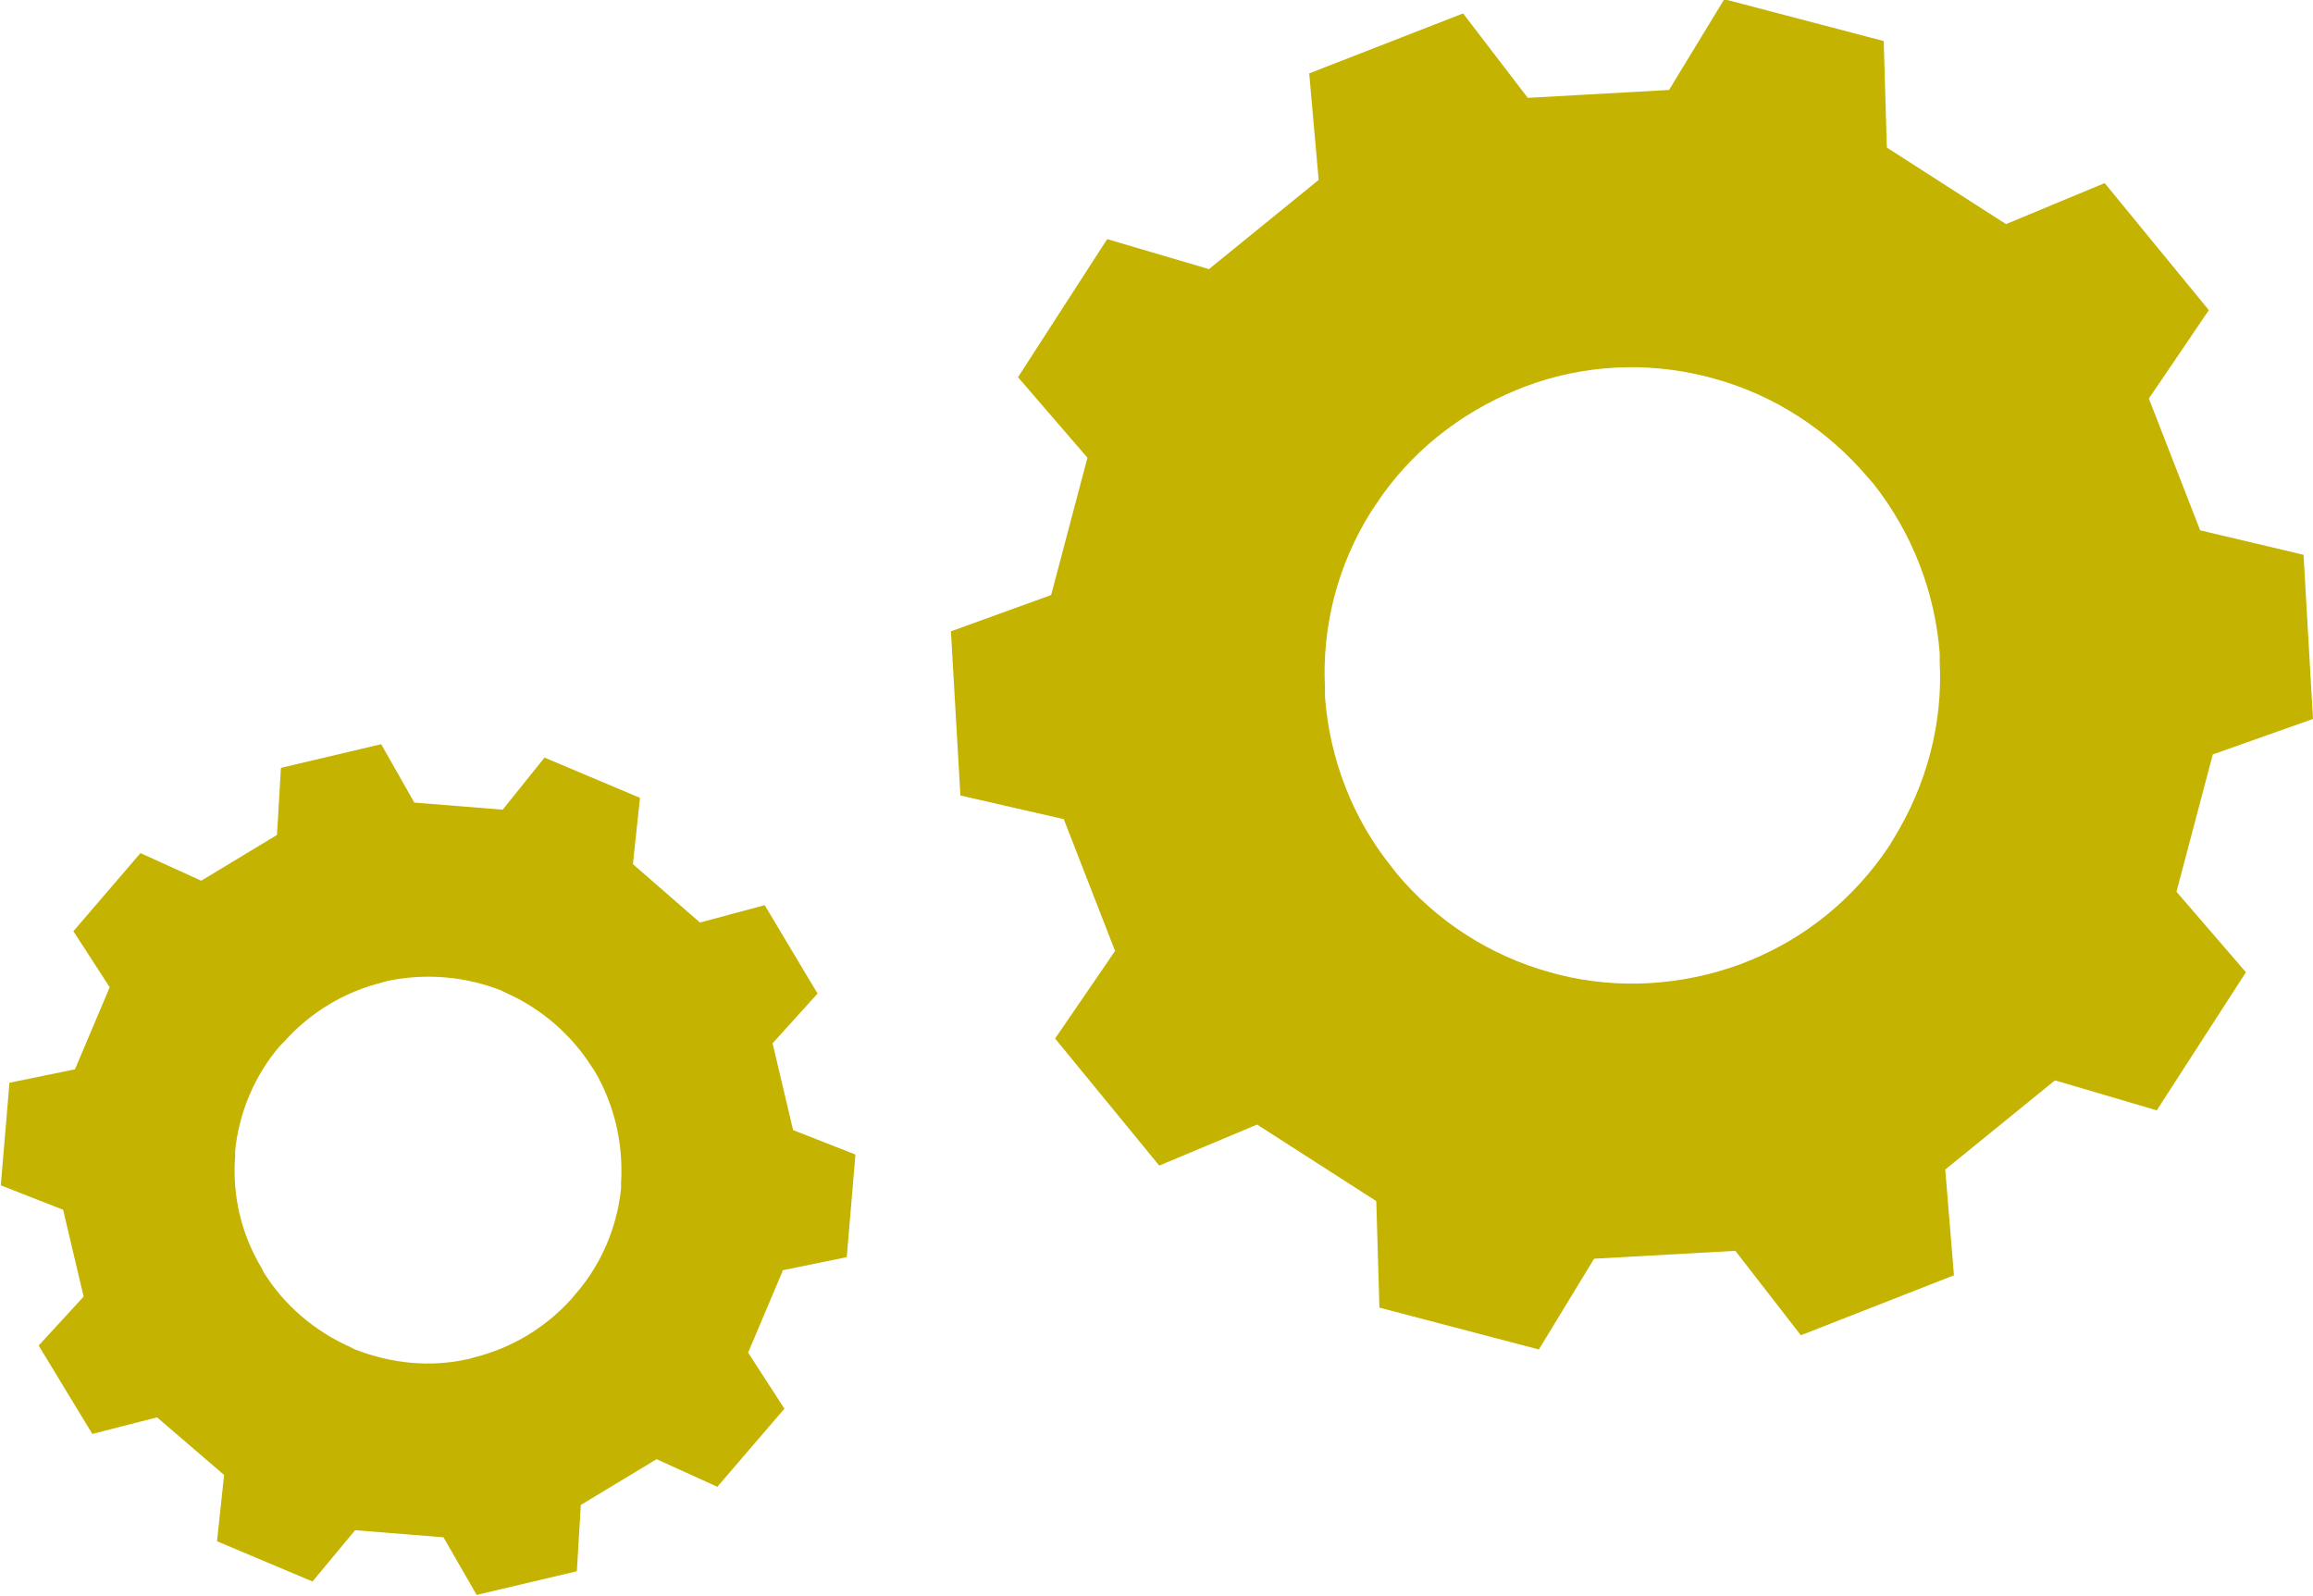
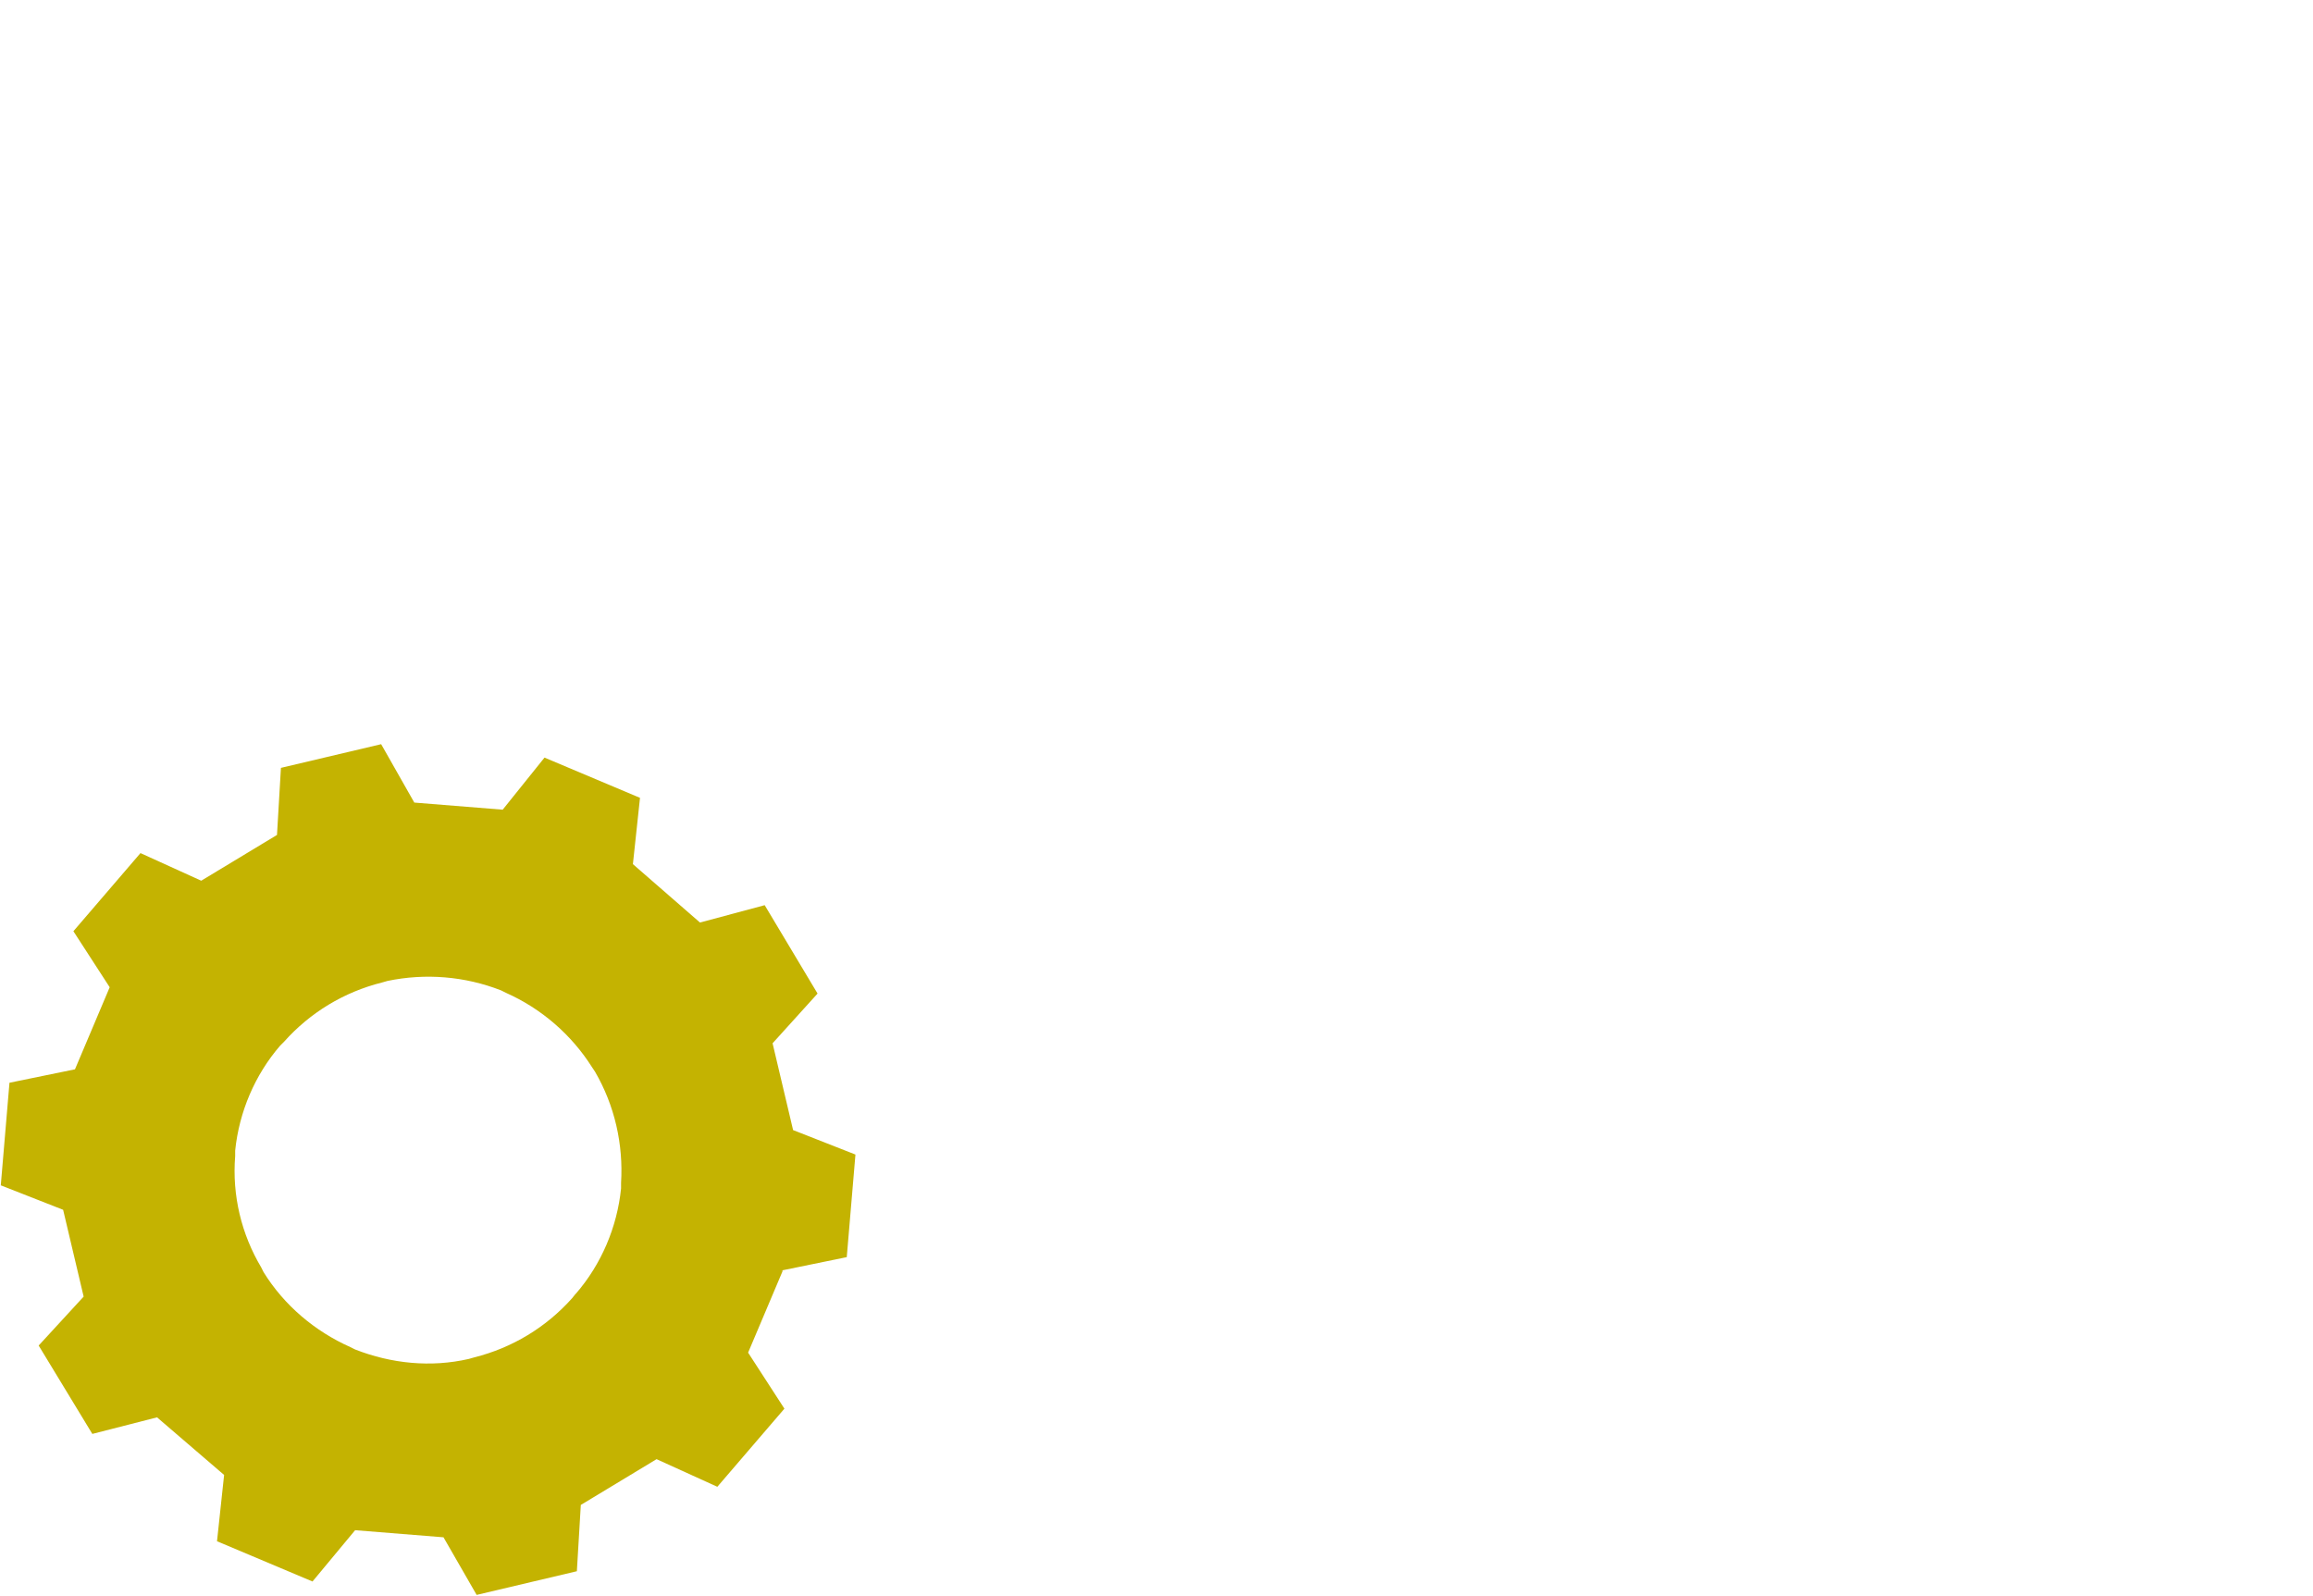
<svg xmlns="http://www.w3.org/2000/svg" id="Calque_2" data-name="Calque 2" viewBox="0 0 29.31 20.22">
  <defs>
    <style>
      .cls-1 {
        fill: #c4b301;
        stroke-width: 0px;
      }
    </style>
  </defs>
  <g id="Calque_1-2" data-name="Calque 1">
    <g>
-       <path class="cls-1" d="M28.04,9.56l1.27-.45-.12-2.08-1.31-.31-.65-1.67.76-1.12-1.32-1.61-1.25.52-1.51-.97-.04-1.35-2.02-.53-.7,1.15-1.79.1-.82-1.07-1.95.76.12,1.35-1.39,1.13-1.29-.38-1.13,1.75.88,1.02-.46,1.74-1.27.46.12,2.08,1.31.3.65,1.67-.76,1.11,1.32,1.61,1.24-.52,1.51.97.04,1.35,2.02.53.7-1.15,1.79-.1.83,1.07,1.94-.76-.11-1.34,1.39-1.13,1.29.38,1.13-1.75-.88-1.02.46-1.74ZM24,10.62l-.06.1c-.44.66-1.06,1.17-1.79,1.46l-.1.04c-.74.27-1.54.32-2.3.13l-.11-.03c-.76-.21-1.44-.65-1.94-1.25l-.07-.09c-.49-.61-.78-1.36-.84-2.15v-.11c-.04-.78.16-1.56.58-2.23l.06-.09c.43-.66,1.06-1.16,1.79-1.46l.1-.04c.74-.28,1.54-.32,2.3-.13l.11.03c.76.21,1.43.65,1.94,1.25l.07.08c.49.62.78,1.37.84,2.15v.11c.04.79-.17,1.56-.58,2.23" />
      <path class="cls-1" d="M9.9,16.1l.83-.17.11-1.3-.79-.31-.26-1.1.57-.63-.67-1.12-.82.22-.85-.74.09-.84-1.21-.51-.53.66-1.12-.09-.42-.74-1.27.3-.05.85-.96.58-.77-.35-.85.99.46.71-.44,1.04-.83.17-.11,1.3.79.31.26,1.1-.57.62.68,1.12.82-.21.85.73-.09.84,1.21.51.54-.65,1.12.09.42.73,1.27-.3.05-.84.96-.58.77.35.85-.99-.46-.71.44-1.04ZM7.29,16.4l-.04.05c-.33.37-.76.63-1.24.75l-.07.02c-.48.11-.98.06-1.44-.12l-.06-.03c-.45-.2-.84-.53-1.1-.95l-.03-.06c-.25-.42-.37-.91-.33-1.41v-.07c.05-.49.25-.96.57-1.33l.05-.05c.33-.37.76-.63,1.24-.75l.07-.02c.48-.1.98-.06,1.44.12l.06.03c.45.2.83.53,1.09.94l.04.06c.25.43.36.92.33,1.41v.07c-.05.49-.25.96-.57,1.33" />
    </g>
  </g>
</svg>